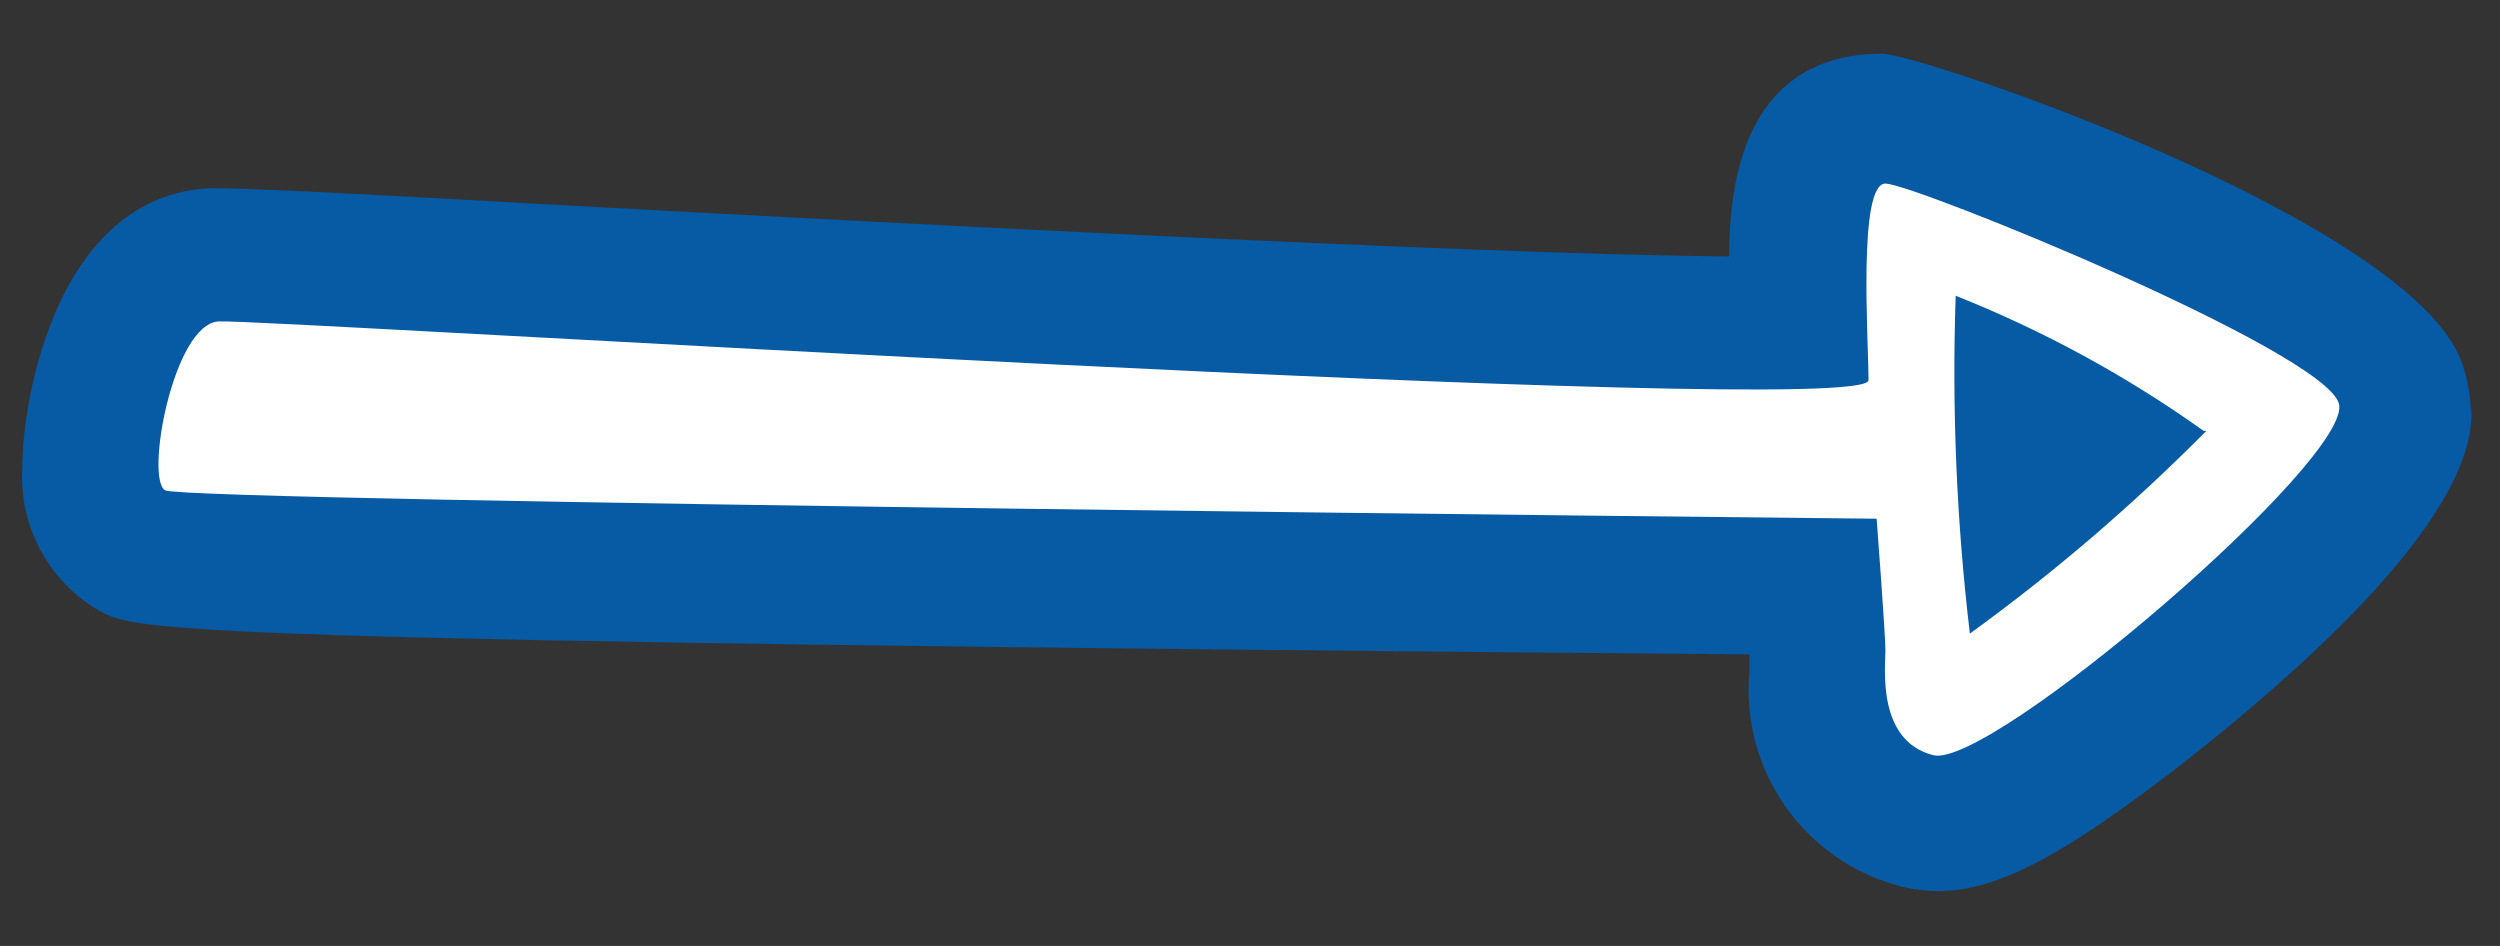
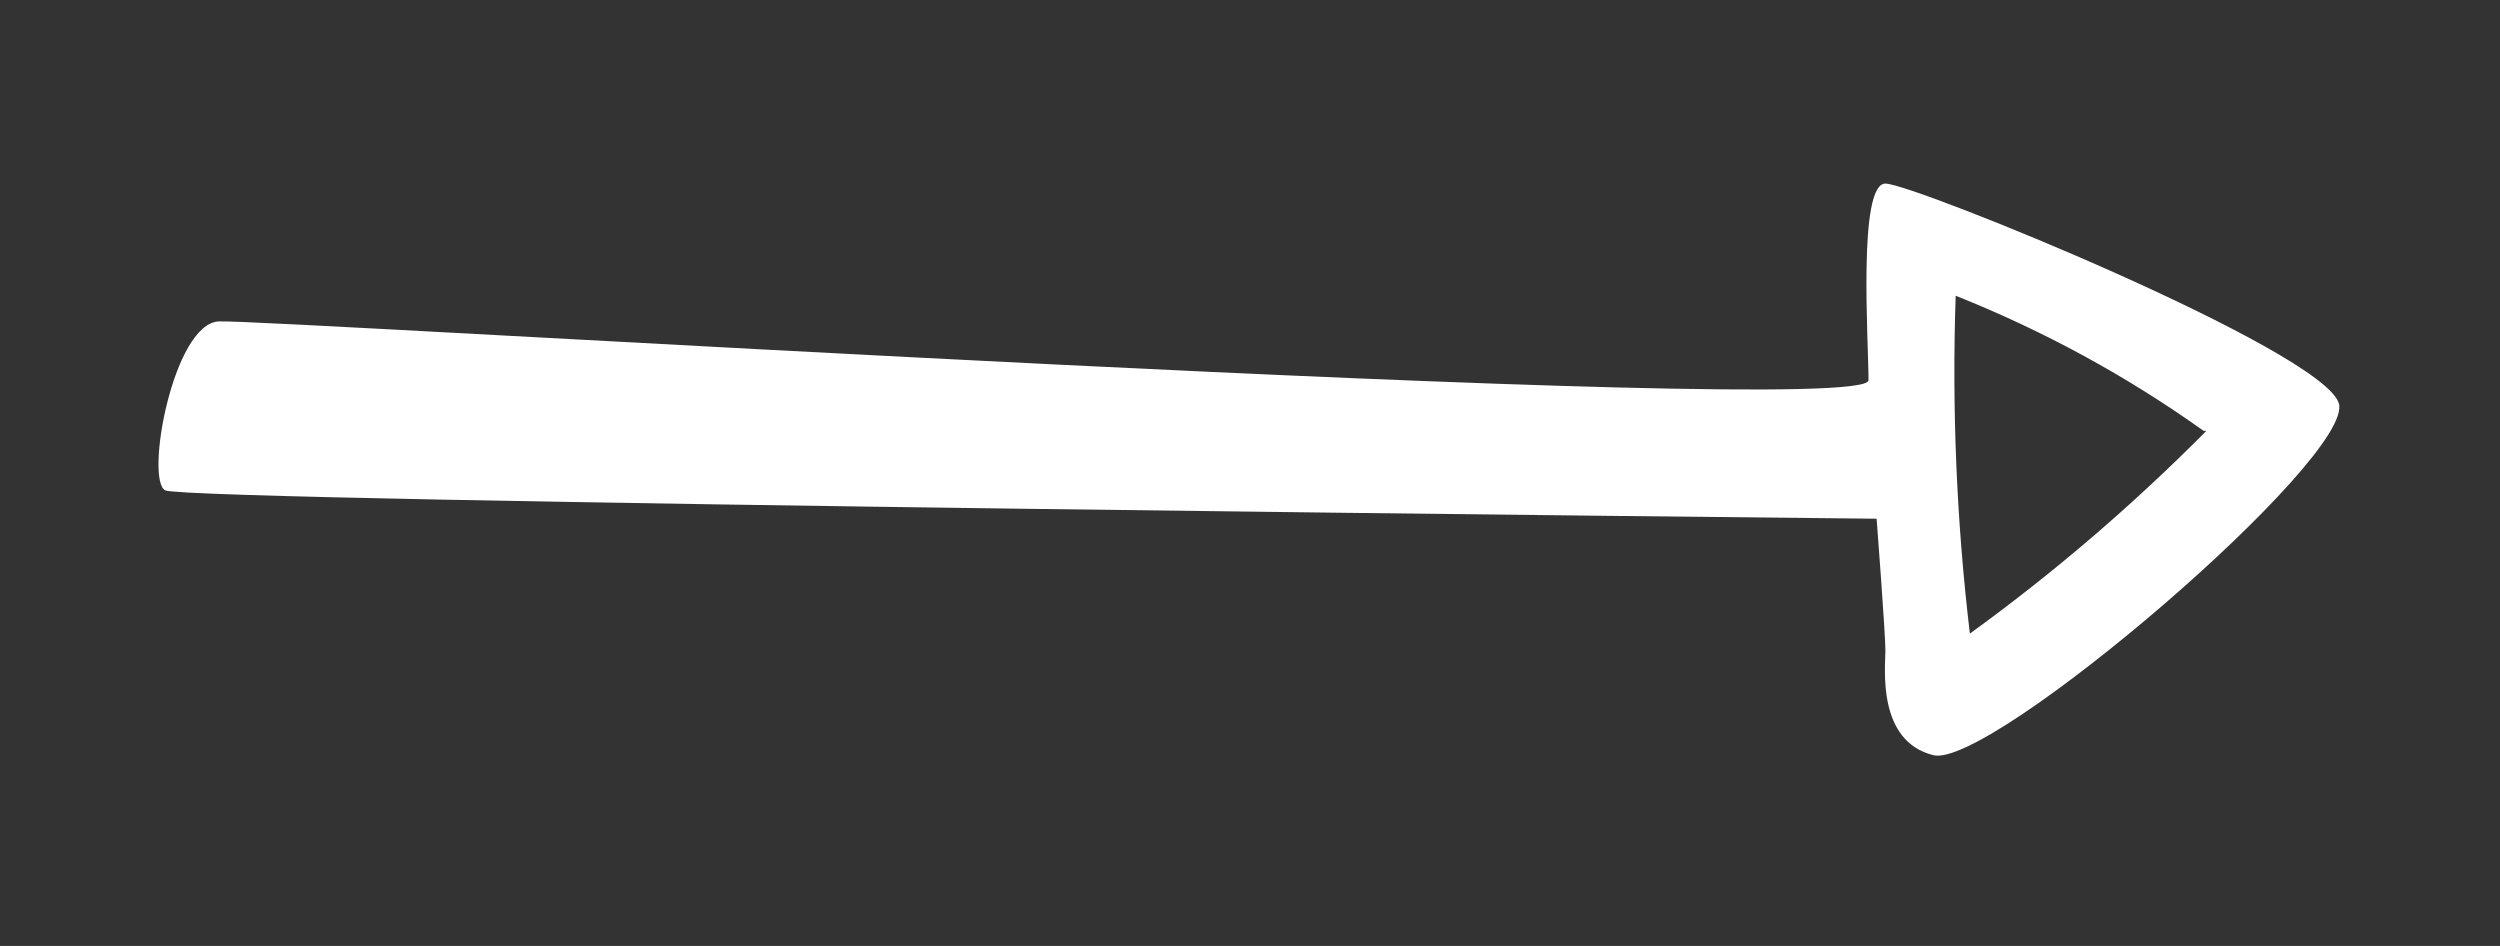
<svg xmlns="http://www.w3.org/2000/svg" width="37" height="14" viewBox="0 0 37 14" fill="none">
  <rect x="0" y="0" width="37" height="14" fill="#333333" stroke="none" />
-   <path d="M36.581 6.035C36.581 6.505 36.581 7.965 32.191 11.386C30.191 12.915 29.191 13.386 28.121 13.116C27.435 12.936 26.834 12.519 26.426 11.939C26.017 11.358 25.828 10.652 25.891 9.945V9.685C2.271 9.485 2.021 9.345 1.461 9.035C1.093 8.821 0.793 8.507 0.593 8.131C0.394 7.755 0.303 7.33 0.331 6.905C0.331 5.905 0.841 2.905 3.101 2.785C3.361 2.785 3.861 2.785 7.921 3.015C12.351 3.255 21.741 3.765 25.591 3.795C25.591 1.275 26.841 0.795 27.851 0.795C28.431 0.795 35.661 3.255 36.431 5.355C36.518 5.6 36.565 5.856 36.571 6.115L36.581 6.035Z" fill="#075AA4" />
  <path d="M27.654 5.627C27.654 6.217 3.904 4.717 3.234 4.757C2.564 4.797 2.144 7.087 2.444 7.257C2.744 7.427 27.774 7.677 27.774 7.677C27.774 7.677 27.904 9.377 27.904 9.627C27.904 9.877 27.774 10.967 28.614 11.177C29.454 11.387 34.864 6.757 34.614 5.967C34.364 5.177 28.314 2.717 27.904 2.717C27.494 2.717 27.654 5.047 27.654 5.627ZM32.654 6.377C31.571 7.47 30.401 8.474 29.154 9.377C28.957 7.718 28.887 6.046 28.944 4.377C30.243 4.894 31.476 5.565 32.614 6.377H32.654Z" fill="white" />
</svg>